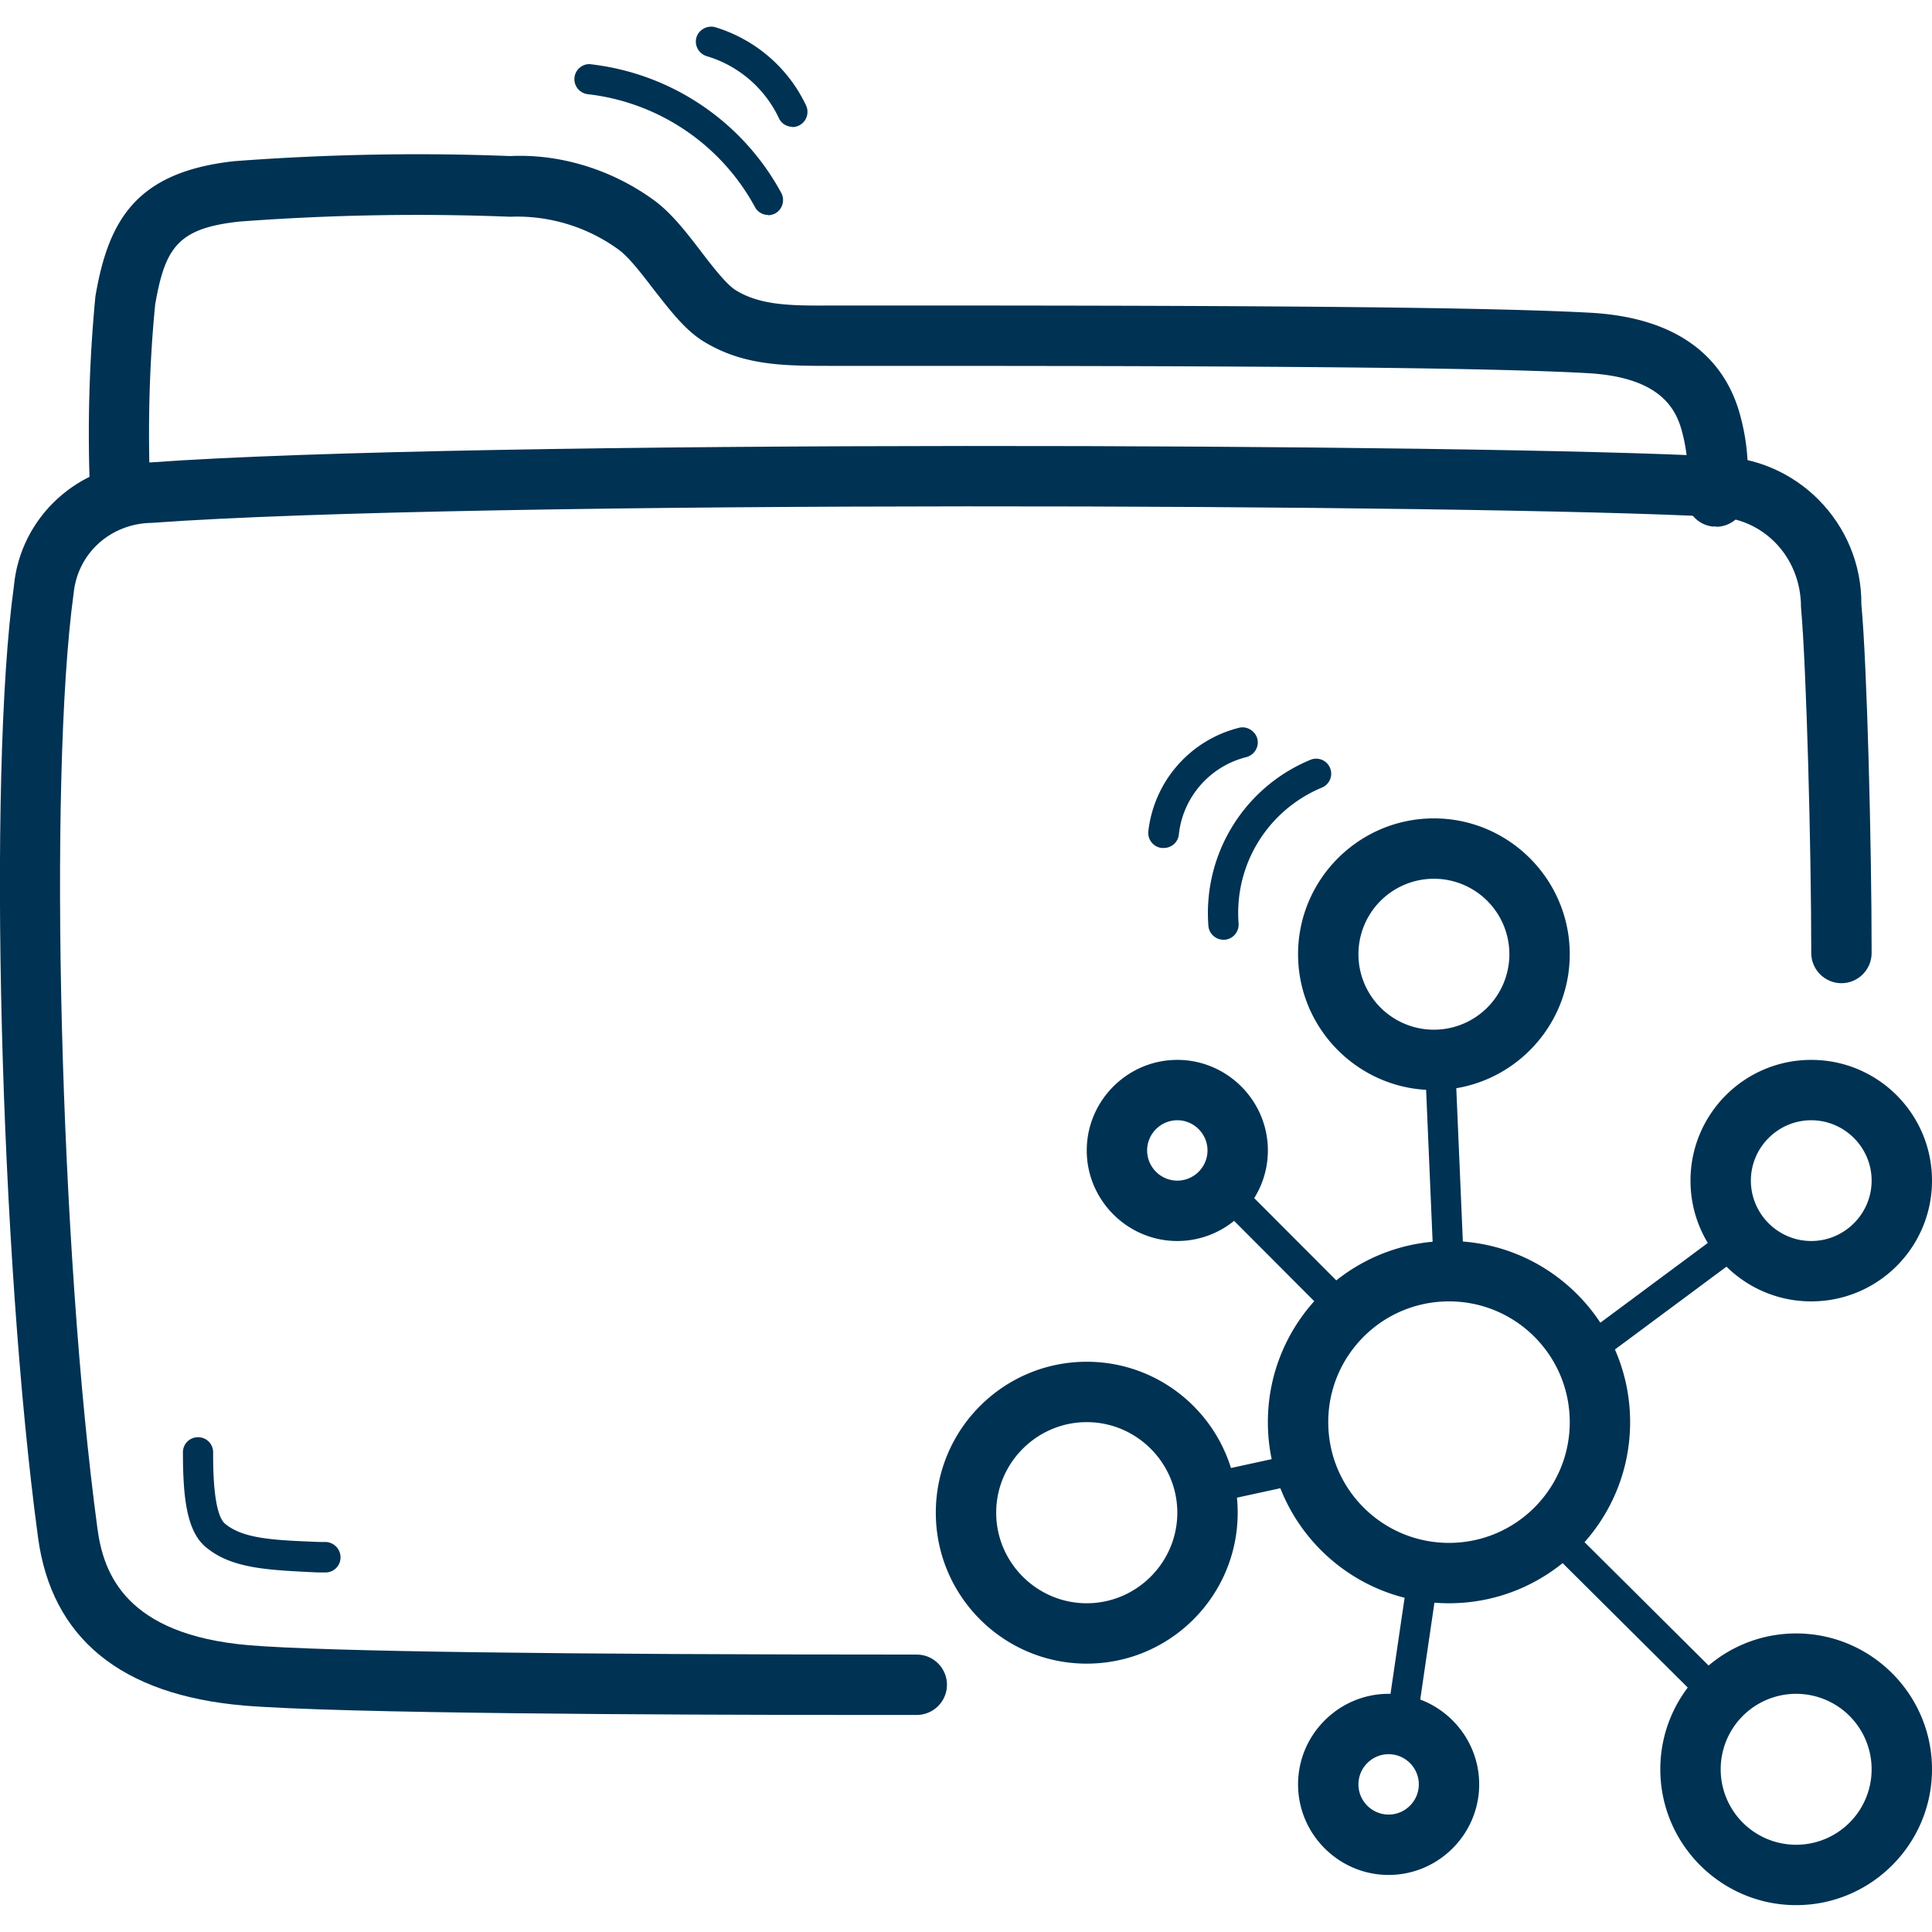
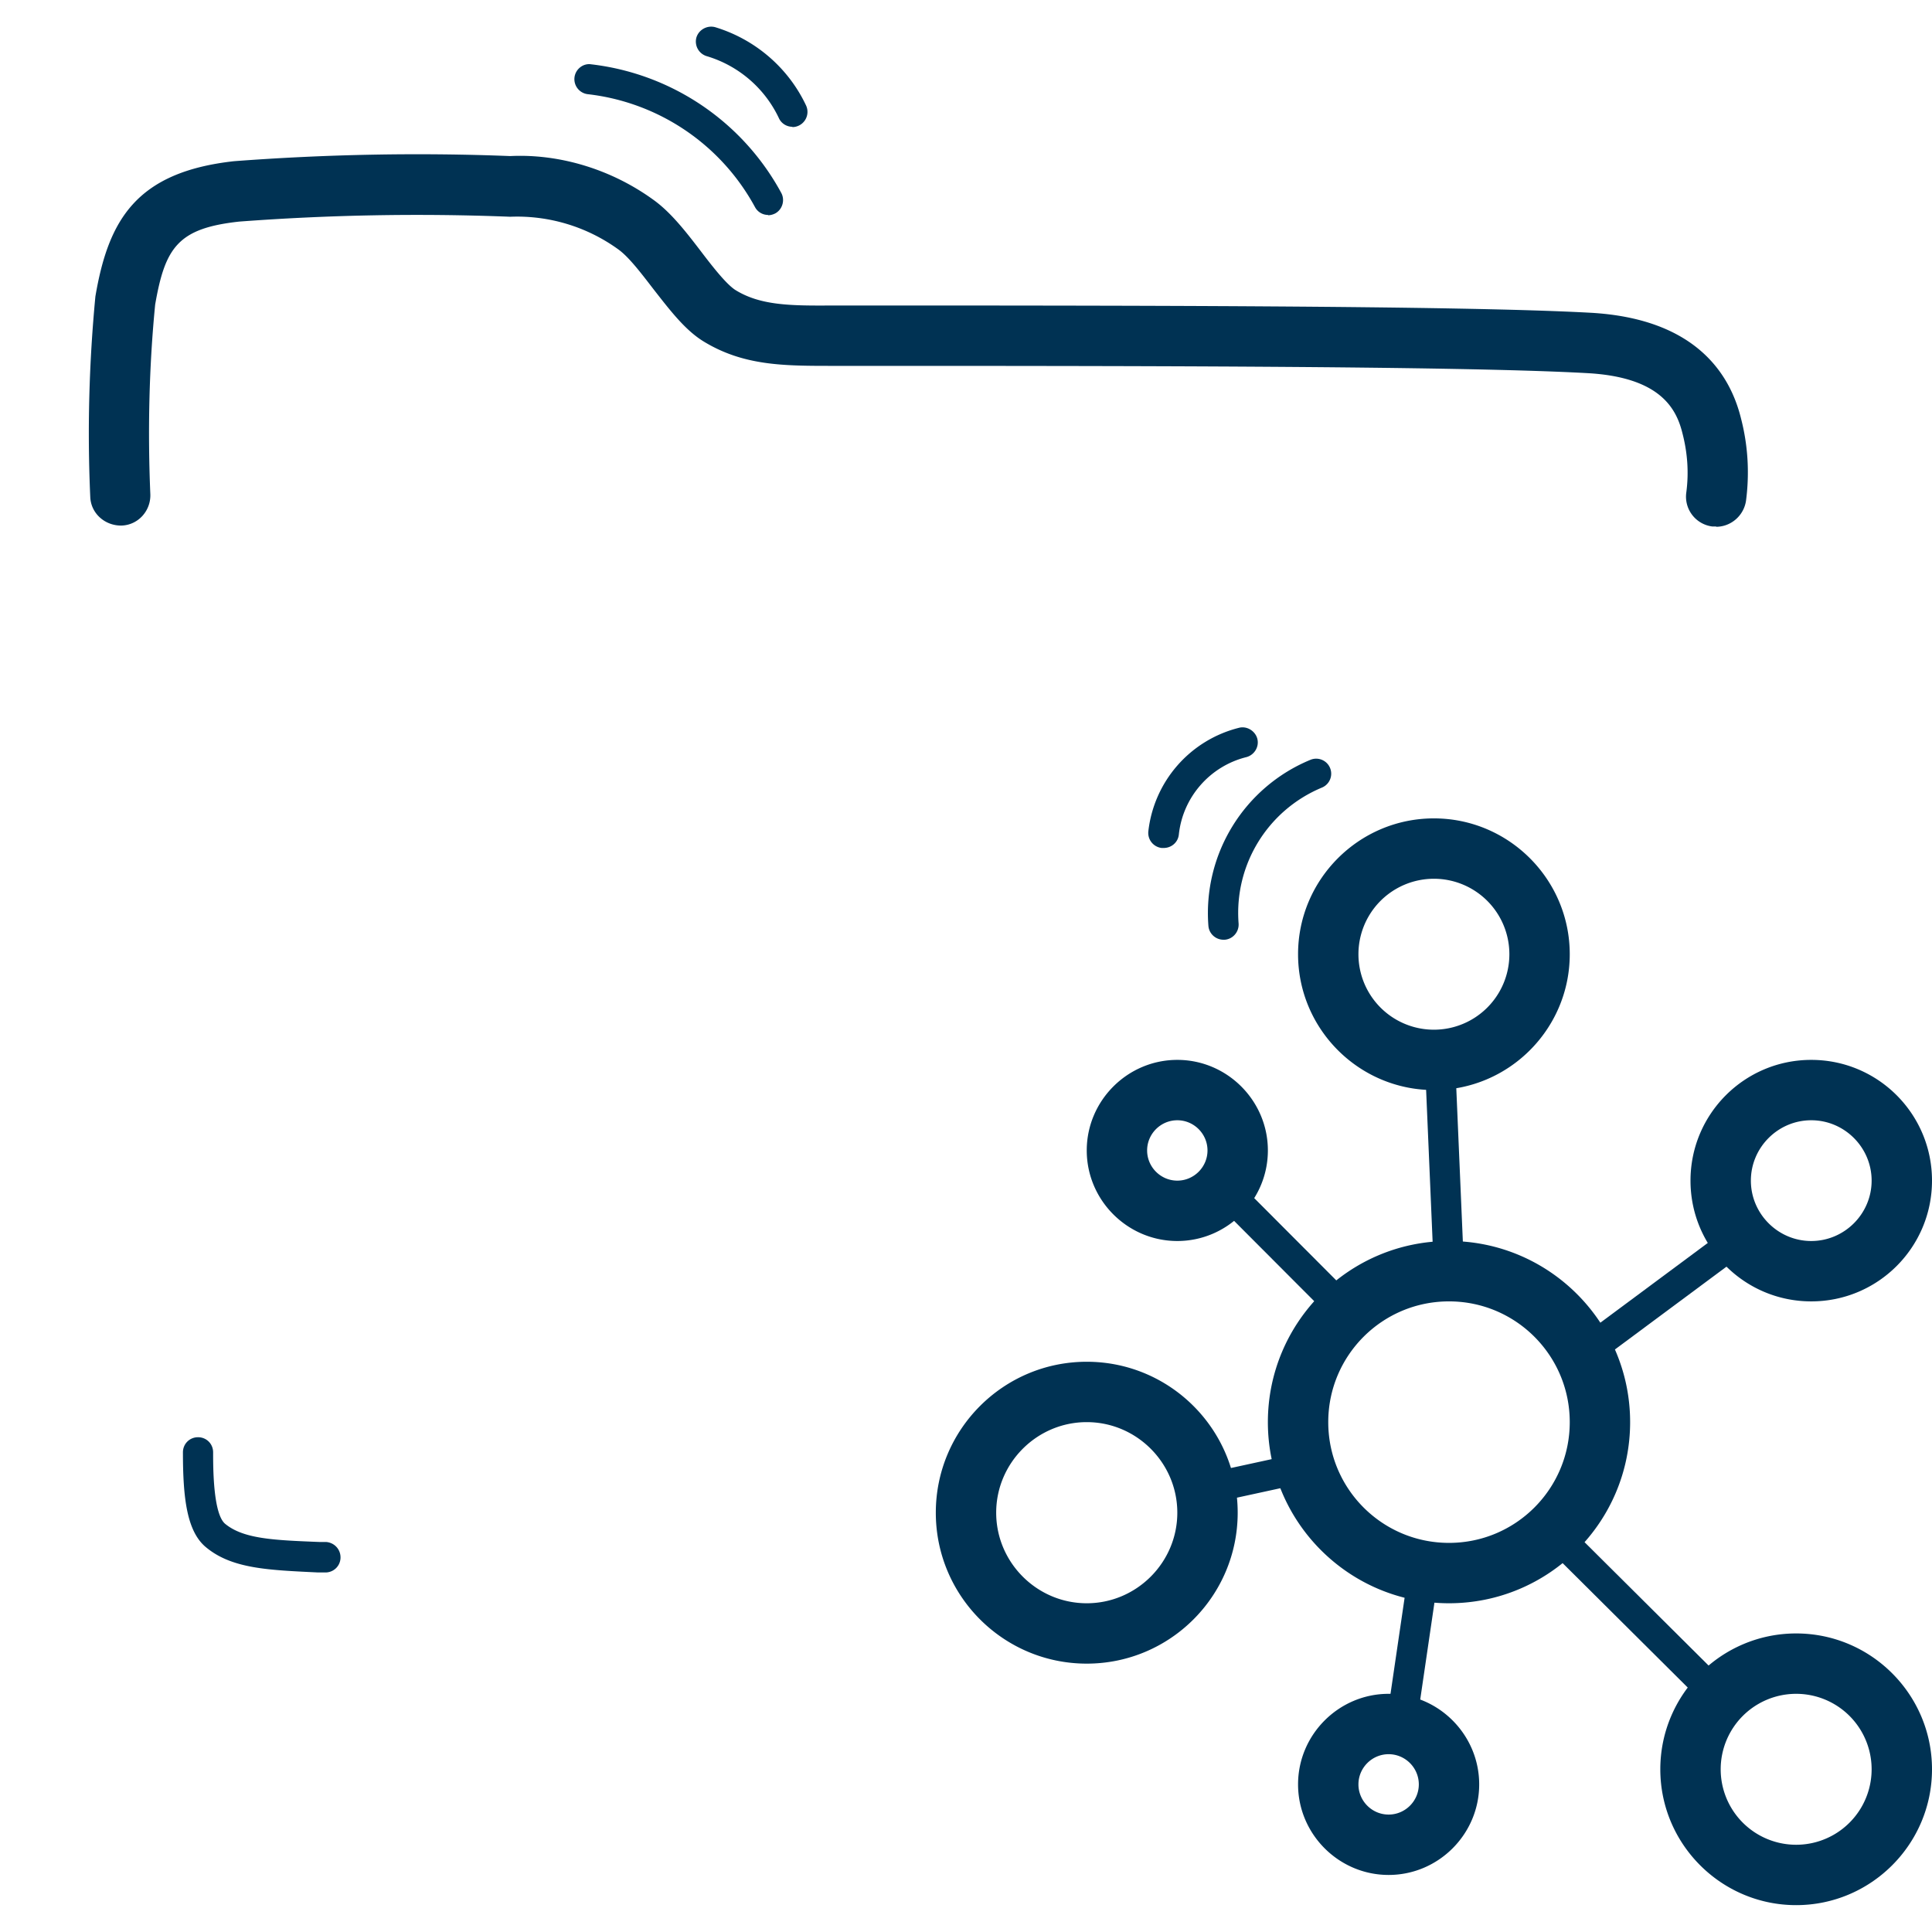
<svg xmlns="http://www.w3.org/2000/svg" viewBox="0 0 64 64">
-   <path d="M28.71 56.81c-6.97 0-17.41-.05-20.62-.31-4.08-.35-6.38-2.23-6.83-5.57C0 41.6-.41 25.7.46 19.42c.21-2.29 2.14-4.07 4.49-4.1 10.61-.77 44.2-.62 51.88-.2 2.67.01 4.85 2.21 4.83 4.9.19 2.01.34 7.99.34 11.55 0 .55-.45 1-1 1s-1-.45-1-1c0-3.49-.16-9.47-.34-11.46 0-1.68-1.28-2.98-2.87-2.99-7.72-.42-41.15-.57-51.76.2-1.38.02-2.46 1.02-2.59 2.33-.85 6.19-.45 21.82.79 31 .2 1.48.94 3.5 5.01 3.85 2.52.21 10.36.31 22.13.31.55 0 1 .45 1 1s-.45 1-1 1h-1.69z" style="fill: #003253;" />
  <path d="M56.85 17.44h-.13a.995.995 0 0 1-.86-1.12c.09-.67.04-1.33-.13-1.98-.2-.8-.73-1.85-3.16-1.98-4.31-.24-15.64-.24-24.75-.24h-.24c-1.62 0-2.96 0-4.29-.82-.61-.38-1.11-1.04-1.65-1.73-.4-.52-.81-1.06-1.16-1.31a5.718 5.718 0 0 0-3.58-1.08c-3.04-.12-6.03-.06-8.97.16-2.03.22-2.46.85-2.79 2.75-.2 2.03-.25 4.17-.16 6.28.02.55-.4 1.02-.95 1.04-.55.01-1.02-.4-1.04-.95-.1-2.21-.04-4.44.17-6.64.43-2.53 1.35-4.12 4.59-4.48 3.05-.23 6.12-.29 9.15-.17 1.64-.08 3.36.44 4.76 1.46.58.42 1.08 1.07 1.57 1.71.38.5.82 1.06 1.12 1.26.83.52 1.83.53 3.22.52h.25c9.13 0 20.49 0 24.86.24 3.46.19 4.62 2 4.99 3.49.23.88.29 1.8.17 2.73-.07.5-.5.87-.99.87zM10.77 52.09H10.54c-1.65-.08-2.85-.12-3.71-.83-.64-.52-.77-1.63-.77-3.15 0-.28.22-.5.5-.5s.5.22.5.5c0 .51 0 2.04.4 2.37.61.5 1.61.54 3.12.6h.22c.28.02.49.25.48.53-.01.27-.23.48-.5.48z" style="fill: #003253;" />
-   <path d="M25.45 7.12a.49.49 0 0 1-.44-.26 7.24 7.24 0 0 0-5.54-3.74.502.502 0 0 1-.44-.55c.03-.28.29-.48.55-.44 2.67.31 5.02 1.9 6.3 4.26.13.24.04.55-.2.68-.08.04-.16.06-.24.06zM26.25 4.2c-.19 0-.37-.11-.45-.29a3.865 3.865 0 0 0-2.39-2.05.505.505 0 0 1-.34-.62c.08-.26.36-.41.62-.34 1.32.4 2.42 1.34 3.01 2.59a.504.504 0 0 1-.45.72zM40.53 31.13c-.26 0-.48-.2-.5-.46a5.49 5.49 0 0 1 3.38-5.5.497.497 0 1 1 .38.92c-1.8.75-2.91 2.56-2.76 4.5.02.28-.19.52-.46.54h-.04zM38.54 28.09h-.06a.502.502 0 0 1-.44-.55 4 4 0 0 1 3-3.43c.26-.07.54.1.61.36.07.27-.1.54-.36.61-1.21.3-2.11 1.33-2.24 2.57-.03.26-.25.44-.5.44zM48 53.11c-3.31 0-6-2.69-6-6s2.69-6 6-6 6 2.69 6 6-2.69 6-6 6zm0-10c-2.21 0-4 1.79-4 4s1.79 4 4 4 4-1.79 4-4-1.79-4-4-4zM39 41.11c-1.65 0-3-1.35-3-3s1.35-3 3-3 3 1.35 3 3-1.35 3-3 3zm0-4c-.55 0-1 .45-1 1s.45 1 1 1 1-.45 1-1-.45-1-1-1zM60 43.11c-2.21 0-4-1.79-4-4s1.79-4 4-4 4 1.79 4 4-1.79 4-4 4zm0-6c-1.1 0-2 .9-2 2s.9 2 2 2 2-.9 2-2-.9-2-2-2zM47.5 36.11c-2.48 0-4.5-2.02-4.5-4.5s2.02-4.5 4.5-4.5 4.5 2.02 4.5 4.5-2.02 4.5-4.5 4.5zm0-7a2.5 2.5 0 0 0 0 5 2.5 2.5 0 0 0 0-5zM36 55.11c-2.76 0-5-2.24-5-5s2.24-5 5-5 5 2.24 5 5-2.24 5-5 5zm0-8c-1.65 0-3 1.35-3 3s1.35 3 3 3 3-1.35 3-3-1.35-3-3-3zM46 62.11c-1.65 0-3-1.35-3-3s1.35-3 3-3 3 1.35 3 3-1.35 3-3 3zm0-4c-.55 0-1 .45-1 1s.45 1 1 1 1-.45 1-1-.45-1-1-1zM59.5 63.11c-2.48 0-4.5-2.02-4.5-4.5s2.02-4.5 4.5-4.5 4.5 2.02 4.5 4.5-2.02 4.5-4.5 4.5zm0-7a2.5 2.5 0 0 0 0 5 2.5 2.5 0 0 0 0-5z" style="fill: #003253;" />
+   <path d="M25.45 7.12a.49.49 0 0 1-.44-.26 7.24 7.24 0 0 0-5.54-3.74.502.502 0 0 1-.44-.55c.03-.28.29-.48.55-.44 2.67.31 5.02 1.9 6.3 4.26.13.24.04.55-.2.68-.08.04-.16.06-.24.06zM26.25 4.2c-.19 0-.37-.11-.45-.29a3.865 3.865 0 0 0-2.39-2.05.505.505 0 0 1-.34-.62c.08-.26.36-.41.62-.34 1.32.4 2.42 1.34 3.01 2.59a.504.504 0 0 1-.45.72zM40.53 31.13c-.26 0-.48-.2-.5-.46a5.49 5.49 0 0 1 3.38-5.5.497.497 0 1 1 .38.92c-1.8.75-2.91 2.56-2.76 4.5.02.28-.19.52-.46.54h-.04zM38.54 28.09h-.06a.502.502 0 0 1-.44-.55 4 4 0 0 1 3-3.43c.26-.07.54.1.61.36.07.27-.1.54-.36.61-1.21.3-2.11 1.33-2.24 2.57-.03.26-.25.44-.5.44zM48 53.11c-3.31 0-6-2.69-6-6s2.69-6 6-6 6 2.69 6 6-2.69 6-6 6m0-10c-2.21 0-4 1.79-4 4s1.79 4 4 4 4-1.79 4-4-1.79-4-4-4zM39 41.11c-1.65 0-3-1.35-3-3s1.35-3 3-3 3 1.35 3 3-1.35 3-3 3zm0-4c-.55 0-1 .45-1 1s.45 1 1 1 1-.45 1-1-.45-1-1-1zM60 43.11c-2.21 0-4-1.79-4-4s1.79-4 4-4 4 1.79 4 4-1.79 4-4 4zm0-6c-1.1 0-2 .9-2 2s.9 2 2 2 2-.9 2-2-.9-2-2-2zM47.5 36.11c-2.48 0-4.5-2.02-4.5-4.5s2.02-4.5 4.5-4.5 4.5 2.02 4.5 4.5-2.02 4.5-4.5 4.5zm0-7a2.5 2.5 0 0 0 0 5 2.5 2.5 0 0 0 0-5zM36 55.11c-2.76 0-5-2.24-5-5s2.24-5 5-5 5 2.24 5 5-2.24 5-5 5zm0-8c-1.65 0-3 1.35-3 3s1.35 3 3 3 3-1.35 3-3-1.35-3-3-3zM46 62.11c-1.65 0-3-1.35-3-3s1.35-3 3-3 3 1.35 3 3-1.35 3-3 3zm0-4c-.55 0-1 .45-1 1s.45 1 1 1 1-.45 1-1-.45-1-1-1zM59.5 63.11c-2.48 0-4.5-2.02-4.5-4.5s2.02-4.5 4.5-4.5 4.5 2.02 4.5 4.5-2.02 4.5-4.5 4.5zm0-7a2.5 2.5 0 0 0 0 5 2.5 2.5 0 0 0 0-5z" style="fill: #003253;" />
  <path d="M52.46 45.35c-.15 0-.3-.07-.4-.2a.498.498 0 0 1 .1-.7l5.2-3.86c.22-.16.54-.12.7.1.17.22.12.53-.1.7l-5.2 3.86c-.09.07-.19.1-.3.1zM56.94 56.73c-.13 0-.25-.05-.35-.15l-5.51-5.48c-.2-.19-.2-.51 0-.71.2-.2.51-.2.71 0l5.51 5.48c.2.19.2.51 0 .71-.1.1-.23.15-.35.15zM46.41 57.65h-.07a.5.5 0 0 1-.42-.57l.75-5.11a.5.5 0 1 1 .99.15l-.75 5.11c-.04.25-.25.43-.49.43zM39.92 49.83c-.23 0-.44-.16-.49-.39-.06-.27.11-.54.38-.6l3.31-.72c.27-.06.54.11.59.38.06.27-.11.54-.38.6l-3.31.72s-.07.01-.11.01zM44.59 43.96a.47.47 0 0 1-.35-.15l-4.06-4.07a.513.513 0 0 1 0-.71c.2-.19.51-.2.71 0l4.06 4.07c.19.2.19.51 0 .71-.1.1-.23.15-.35.15zM48 42.61c-.27 0-.49-.21-.5-.48l-.3-7.01c-.01-.28.2-.51.48-.52.29-.03.51.2.52.48l.3 7.01c.01.28-.2.51-.48.52H48z" style="fill: #003253;" />
</svg>